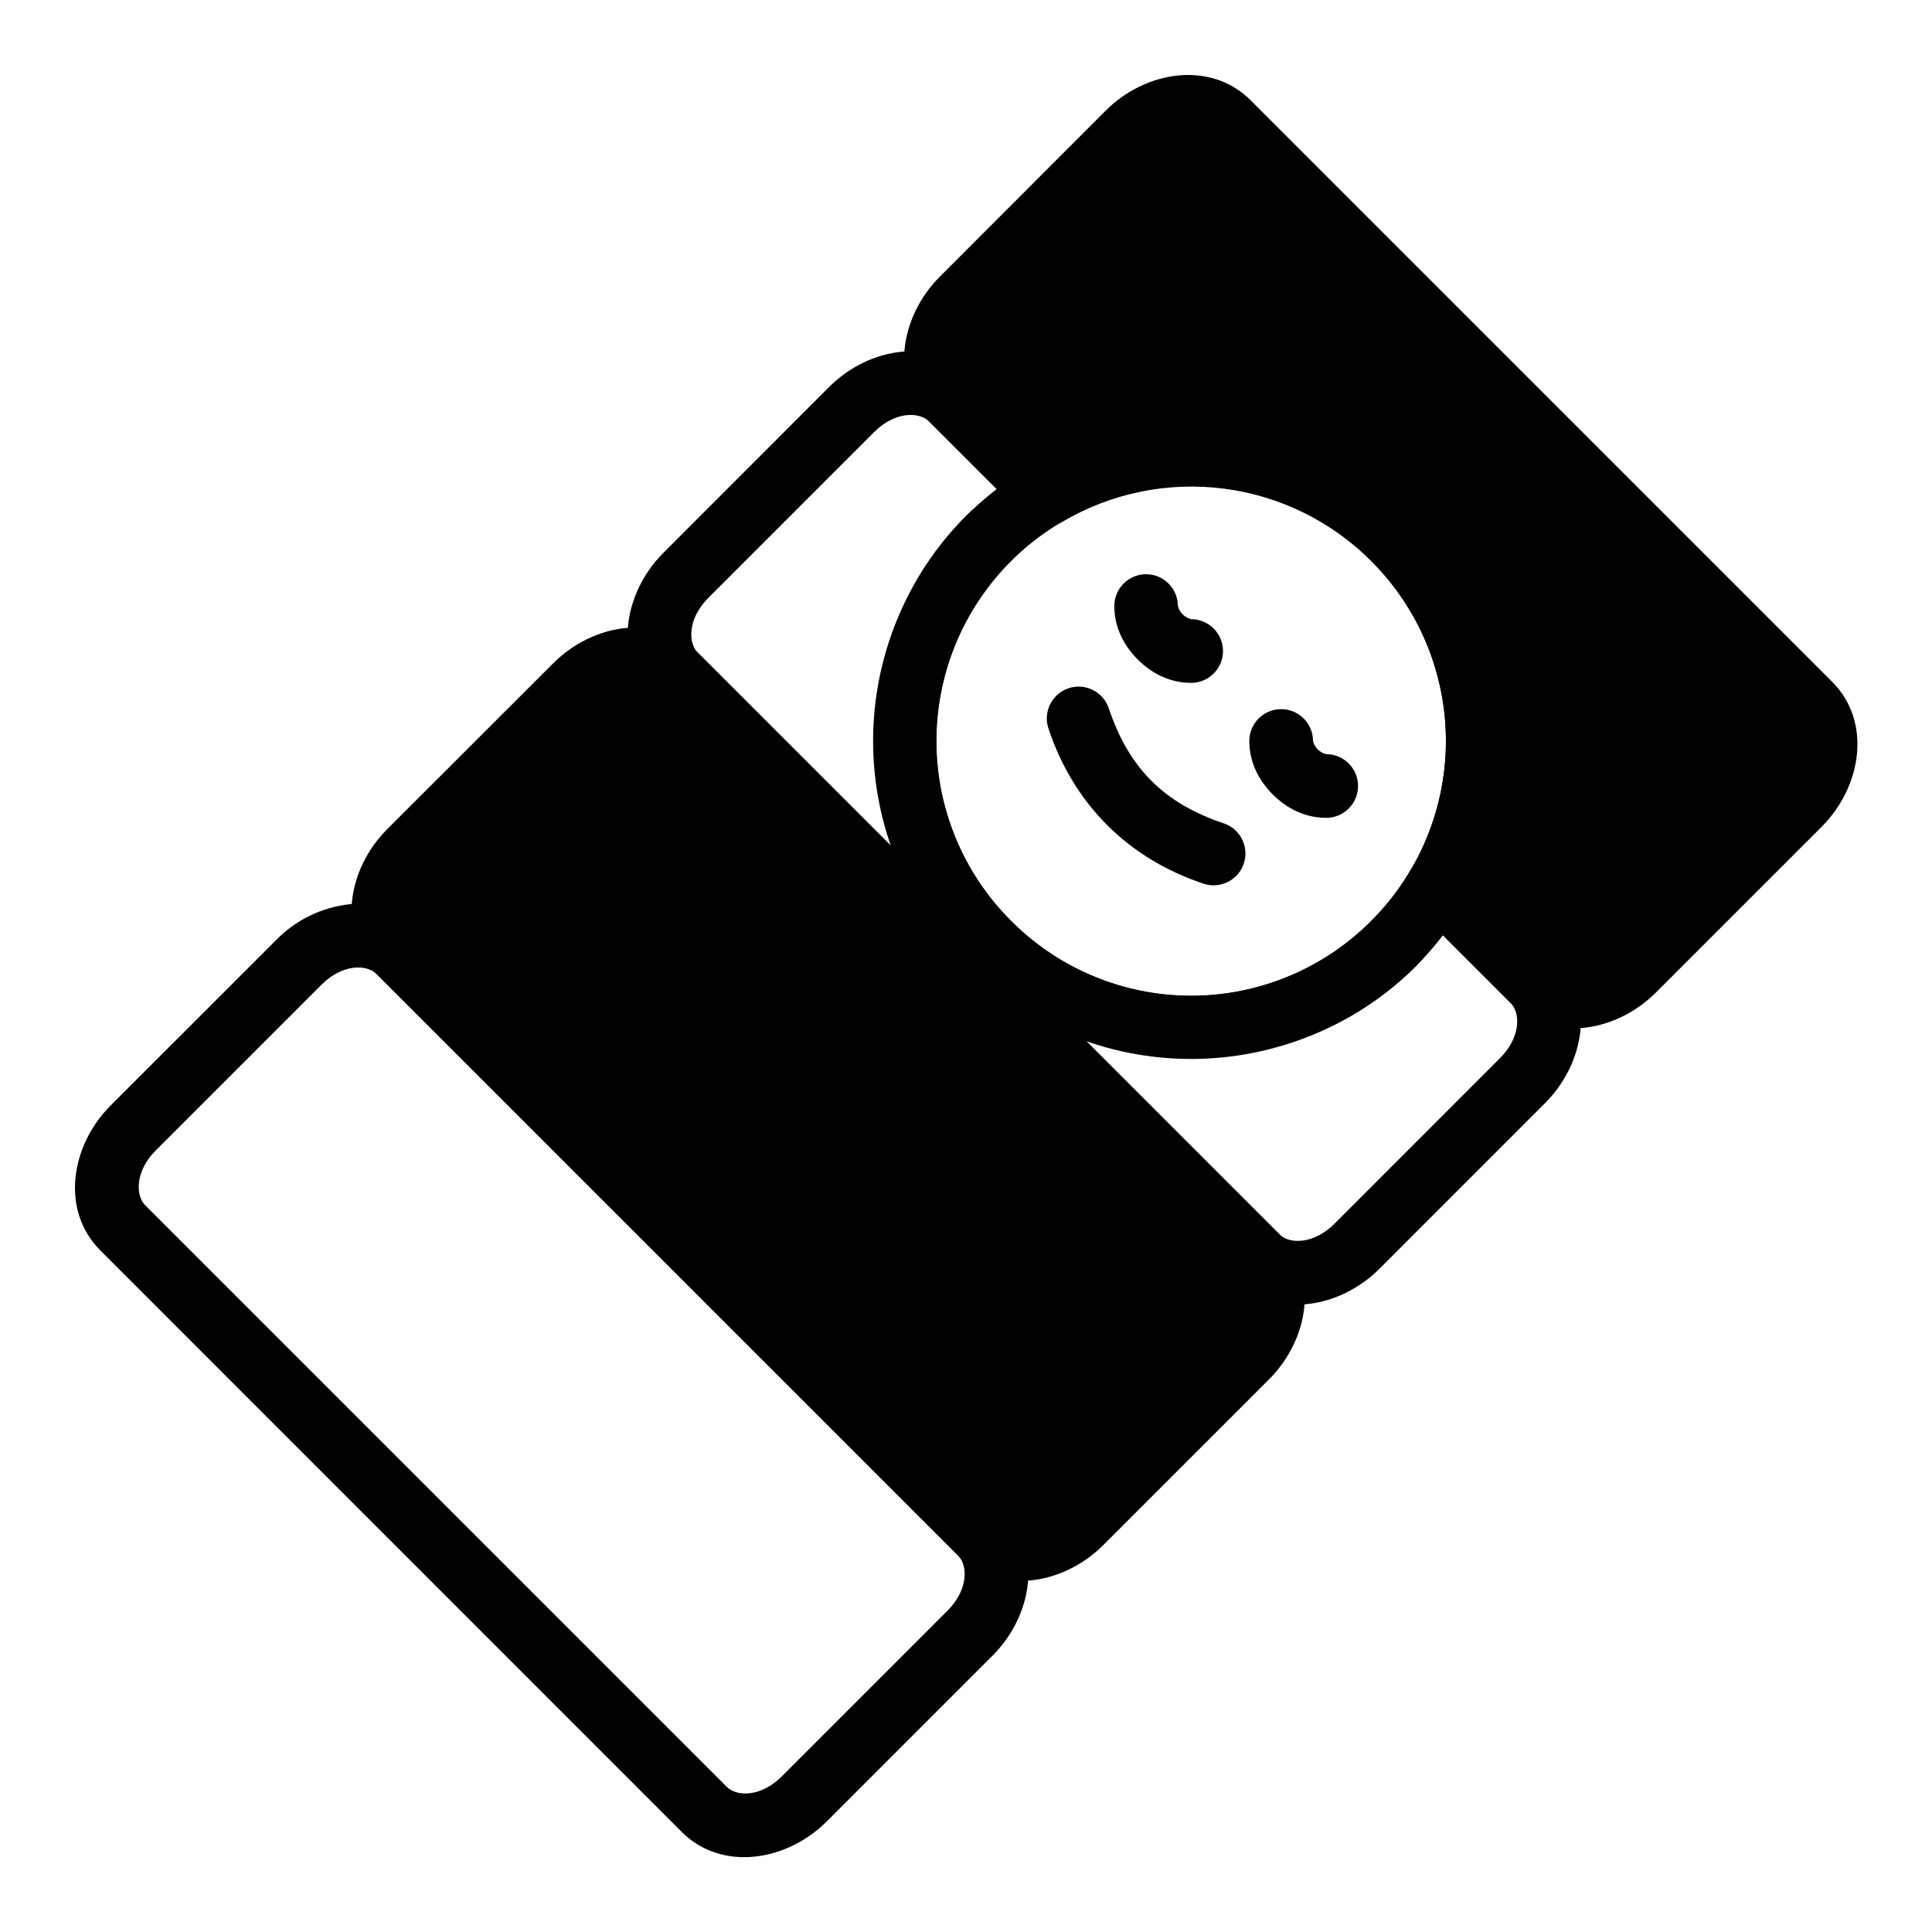
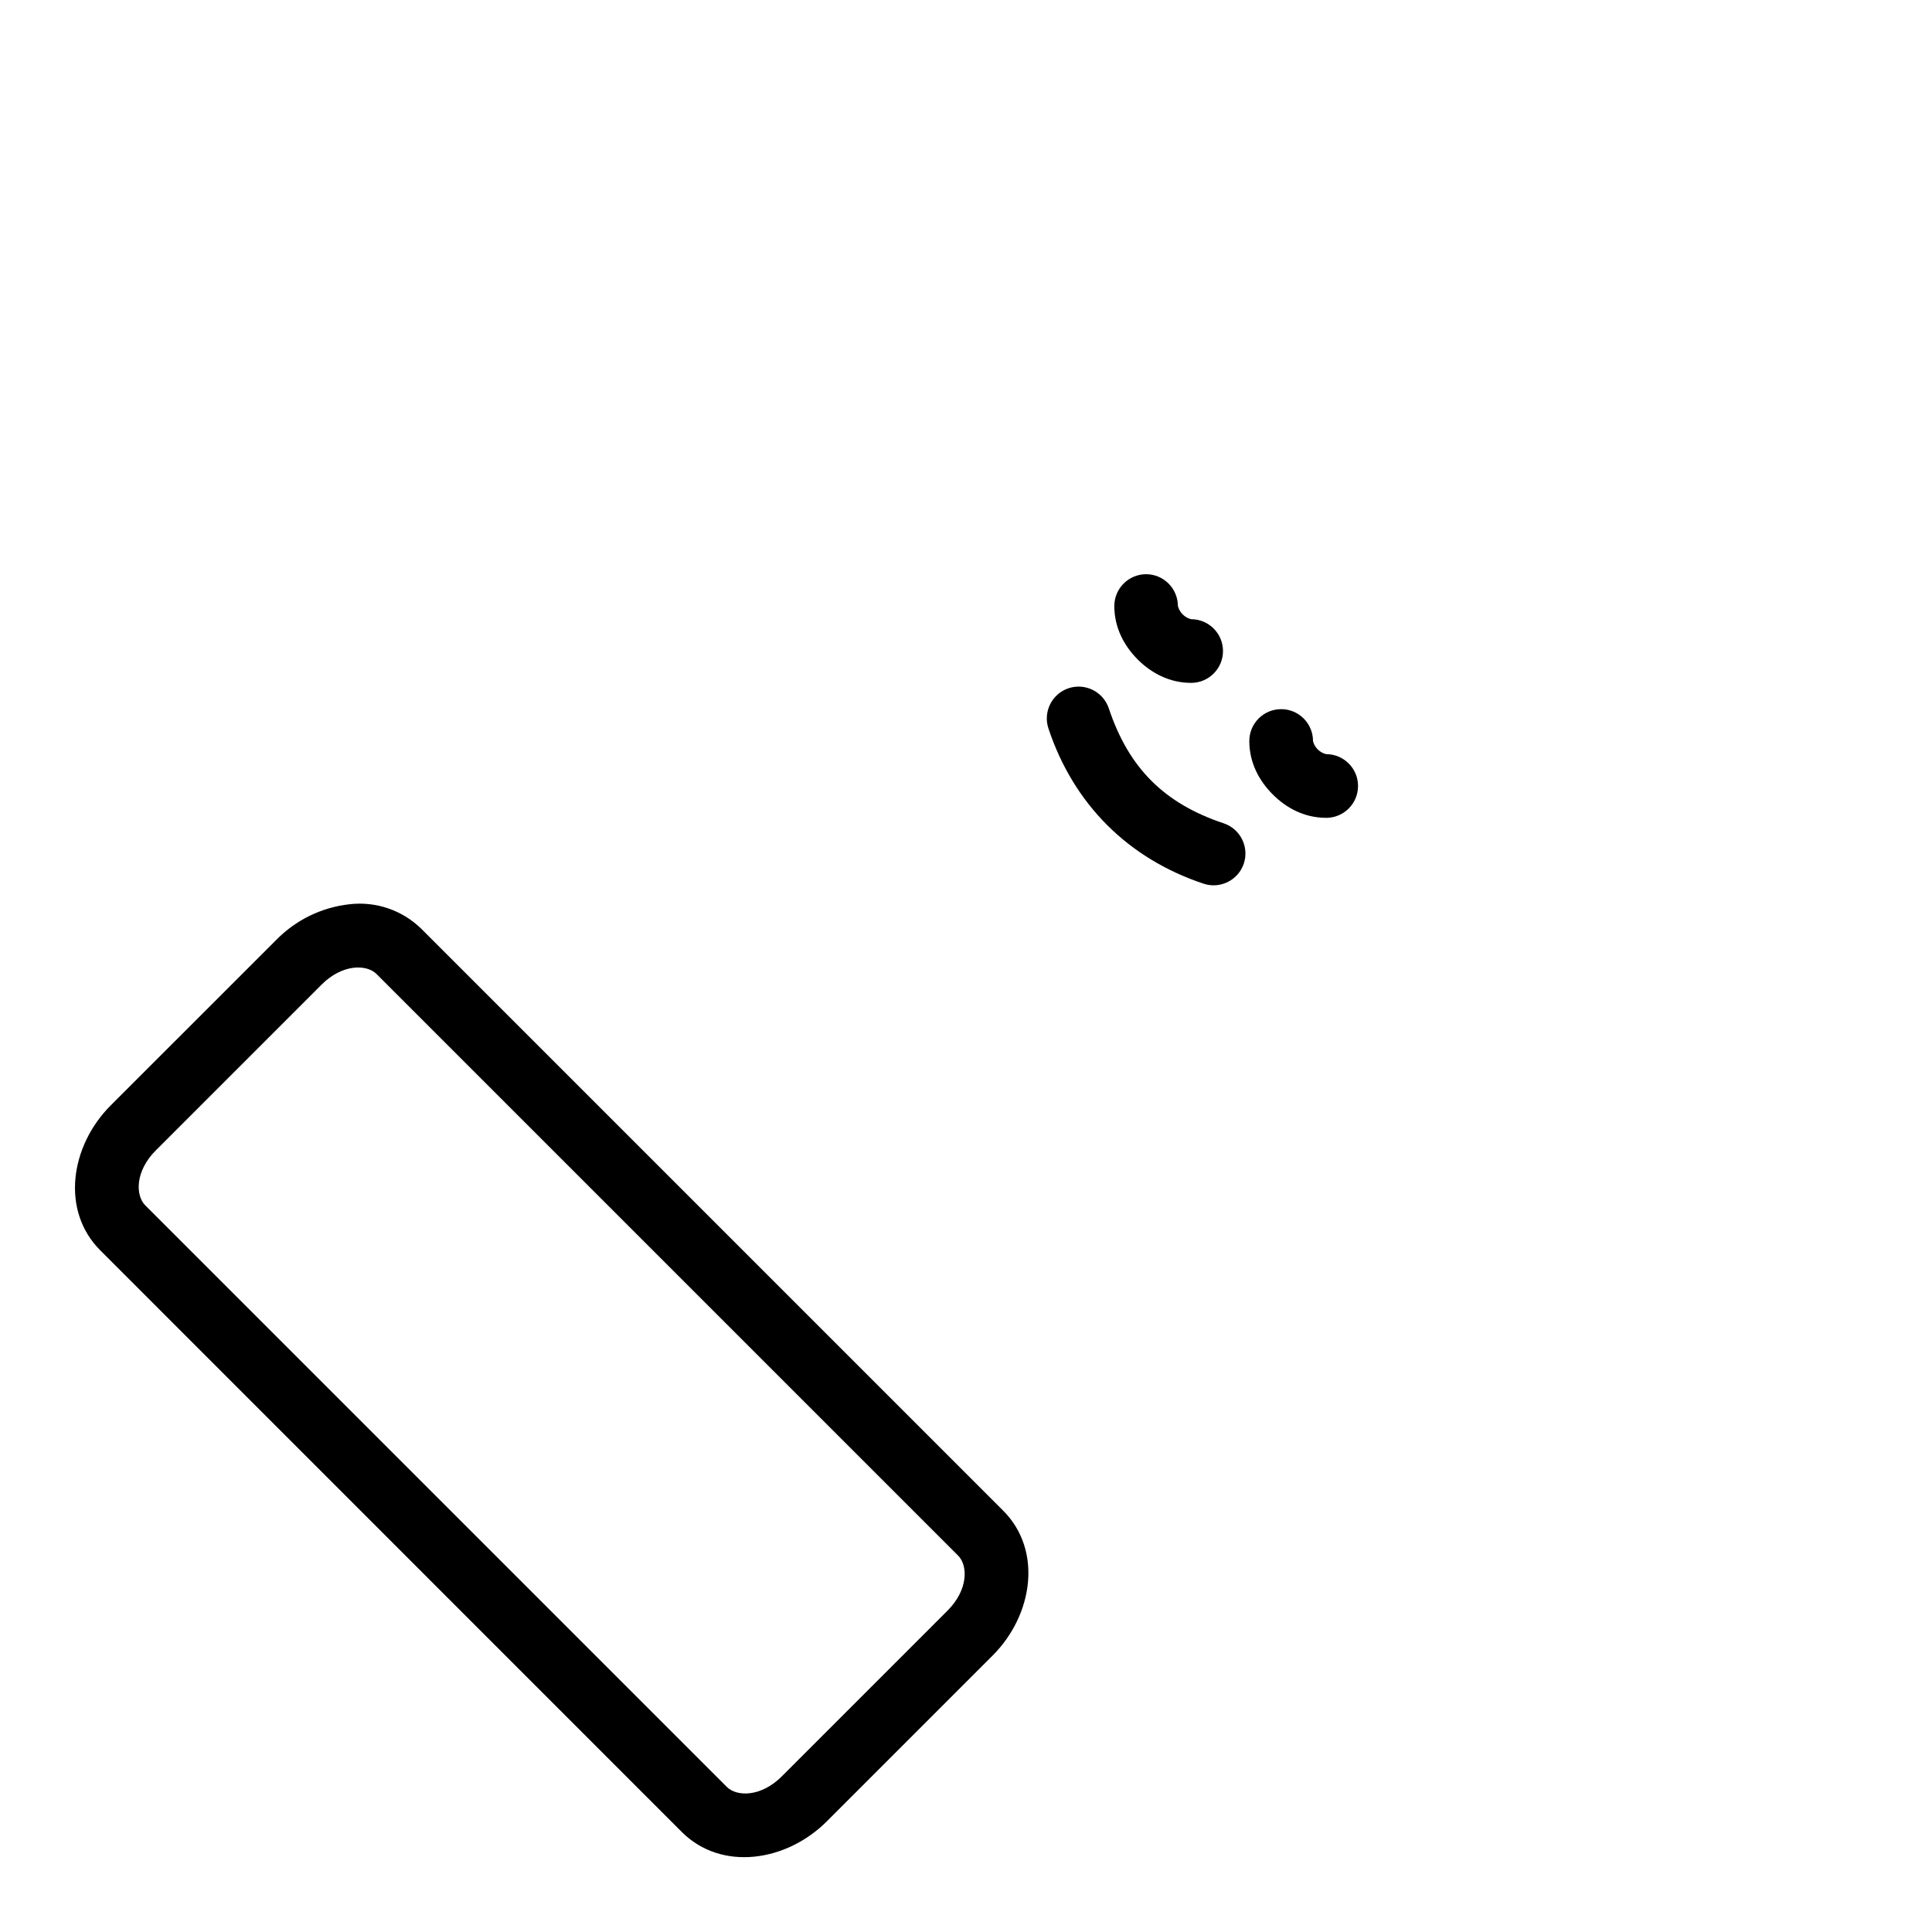
<svg xmlns="http://www.w3.org/2000/svg" fill="#000000" width="800px" height="800px" version="1.1" viewBox="144 144 512 512">
  <g fill-rule="evenodd">
-     <path d="m458.88 163.87c-0.863 0-1.734 0.043-2.602 0.125-6.953 0.676-13.918 3.984-19.27 9.336l-43.926 43.965c-10.703 10.703-13.328 27.895-2.801 38.418l25.148 25.145c2.707 2.734 6.926 3.285 10.246 1.344 12.867-7.547 27.875-10.609 42.668-8.711 14.793 1.898 28.539 8.652 39.082 19.203 10.559 10.547 17.316 24.297 19.223 39.094 1.902 14.801-1.16 29.812-8.703 42.688-1.93 3.305-1.395 7.492 1.309 10.203l25.156 25.156c10.527 10.527 27.715 7.902 38.418-2.801l43.926-43.926c10.699-10.703 13.316-27.898 2.801-38.418l-154.13-154.12c-4.606-4.606-10.492-6.695-16.547-6.695z" />
-     <path d="m519.28 280.72c-15.832-15.777-37.277-24.637-59.629-24.633-22.352 0-43.793 8.863-59.625 24.645-15.781 15.832-24.645 37.273-24.645 59.625-0.004 22.352 8.855 43.797 24.633 59.629 15.832 15.781 37.273 24.645 59.625 24.648 22.355 0 43.797-8.859 59.629-24.637 15.785-15.828 24.656-37.273 24.66-59.629 0.004-22.355-8.855-43.801-24.637-59.637zm-11.914 11.914c12.688 12.641 19.816 29.809 19.816 47.715-0.004 17.91-7.137 35.078-19.828 47.711-12.633 12.684-29.801 19.812-47.703 19.812-17.902-0.004-35.066-7.137-47.699-19.824-12.688-12.633-19.82-29.797-19.824-47.703-0.004-17.902 7.121-35.07 19.801-47.711 12.641-12.684 29.812-19.812 47.719-19.812s35.078 7.129 47.719 19.812z" />
    <path d="m447.75 296.17c-4.664 0-8.445 3.781-8.445 8.449 0 5.785 2.644 10.582 6.199 14.152 3.555 3.555 8.367 6.199 14.168 6.199 4.66-0.008 8.434-3.785 8.434-8.445-0.008-4.66-3.789-8.434-8.449-8.434-0.844-0.211-1.617-0.652-2.231-1.273-0.621-0.609-1.062-1.375-1.273-2.215-0.012-4.641-3.762-8.406-8.402-8.434zm-20.574 30.219c-4.418 1.484-6.797 6.262-5.324 10.68 6.664 20.035 21.086 34.461 41.121 41.121v0.004c4.41 1.449 9.164-0.926 10.648-5.324 1.473-4.418-0.91-9.195-5.324-10.68-15.762-5.242-25.184-14.664-30.441-30.441l-0.004-0.004c-1.469-4.426-6.25-6.824-10.676-5.356z" />
-     <path d="m383 237.21c-6.949 0.668-13.914 3.984-19.27 9.34l-43.926 43.961c-10.695 10.695-13.324 27.895-2.789 38.414l154.13 154.13c10.52 10.52 27.703 7.891 38.414-2.805l43.91-43.926c10.711-10.711 13.324-27.895 2.805-38.414l-25.121-25.152v-0.004c-1.852-1.848-4.457-2.738-7.051-2.402-2.594 0.332-4.891 1.852-6.211 4.109-10.527 18.082-28.855 30.242-49.609 32.914-20.75 2.668-41.562-4.457-56.32-19.289-14.809-14.762-21.926-35.562-19.254-56.301 2.668-20.738 14.816-39.062 32.883-49.594 2.262-1.316 3.789-3.606 4.133-6.199 0.344-2.598-0.535-5.207-2.383-7.062l-25.184-25.152h0.004c-5.055-4.992-12.105-7.41-19.16-6.566zm7.219 18.488 18.426 18.426c-2.867 2.199-6.039 4.031-8.605 6.598-23.844 23.844-29.852 58.449-19.125 88.254l-51.977-51.977c-2.629-2.613-2.727-9.055 2.789-14.566l43.926-43.926c5.531-5.531 11.953-5.418 14.566-2.805zm135.73 135.73 18.395 18.395c2.613 2.613 2.711 9.039-2.805 14.566l-43.91 43.926c-5.531 5.516-11.953 5.418-14.582 2.805l-51.977-51.992c29.805 10.727 64.391 4.719 88.223-19.125 2.566-2.551 4.445-5.707 6.664-8.574z" />
-     <path d="m312.44 310.31c-0.863 0-1.73 0.039-2.602 0.121-6.953 0.676-13.918 4.019-19.266 9.375l-43.961 43.926c-10.703 10.703-13.289 27.895-2.766 38.414l154.12 154.12c10.523 10.523 27.707 7.902 38.414-2.801l43.93-43.926c10.703-10.707 13.32-27.898 2.801-38.418l-154.12-154.12c-4.602-4.602-10.488-6.695-16.547-6.691z" />
    <path d="m236.57 383.64c-7.312 0.82-14.121 4.129-19.285 9.371l-43.941 43.926c-10.711 10.711-13.293 27.895-2.773 38.414l154.1 154.13c10.52 10.52 27.734 7.906 38.445-2.805l43.926-43.926c10.711-10.695 13.324-27.895 2.805-38.414l-154.13-154.13c-5.051-4.988-12.098-7.406-19.145-6.566zm7.219 18.488 154.13 154.13c2.613 2.613 2.711 9.055-2.805 14.566l-43.926 43.926c-5.516 5.531-11.953 5.418-14.566 2.805l-154.13-154.13c-2.613-2.613-2.711-9.055 2.805-14.566l43.926-43.926c5.516-5.516 11.953-5.418 14.566-2.805zm239.74-70.195c-4.668 0-8.449 3.785-8.449 8.449 0 5.785 2.644 10.598 6.215 14.152 3.555 3.57 8.352 6.199 14.152 6.199l0.004 0.004c4.664 0 8.445-3.785 8.445-8.449-0.008-4.66-3.789-8.43-8.445-8.43-0.848-0.199-1.621-0.629-2.234-1.246-0.621-0.609-1.059-1.383-1.258-2.231 0-4.664-3.781-8.449-8.449-8.449z" />
  </g>
</svg>